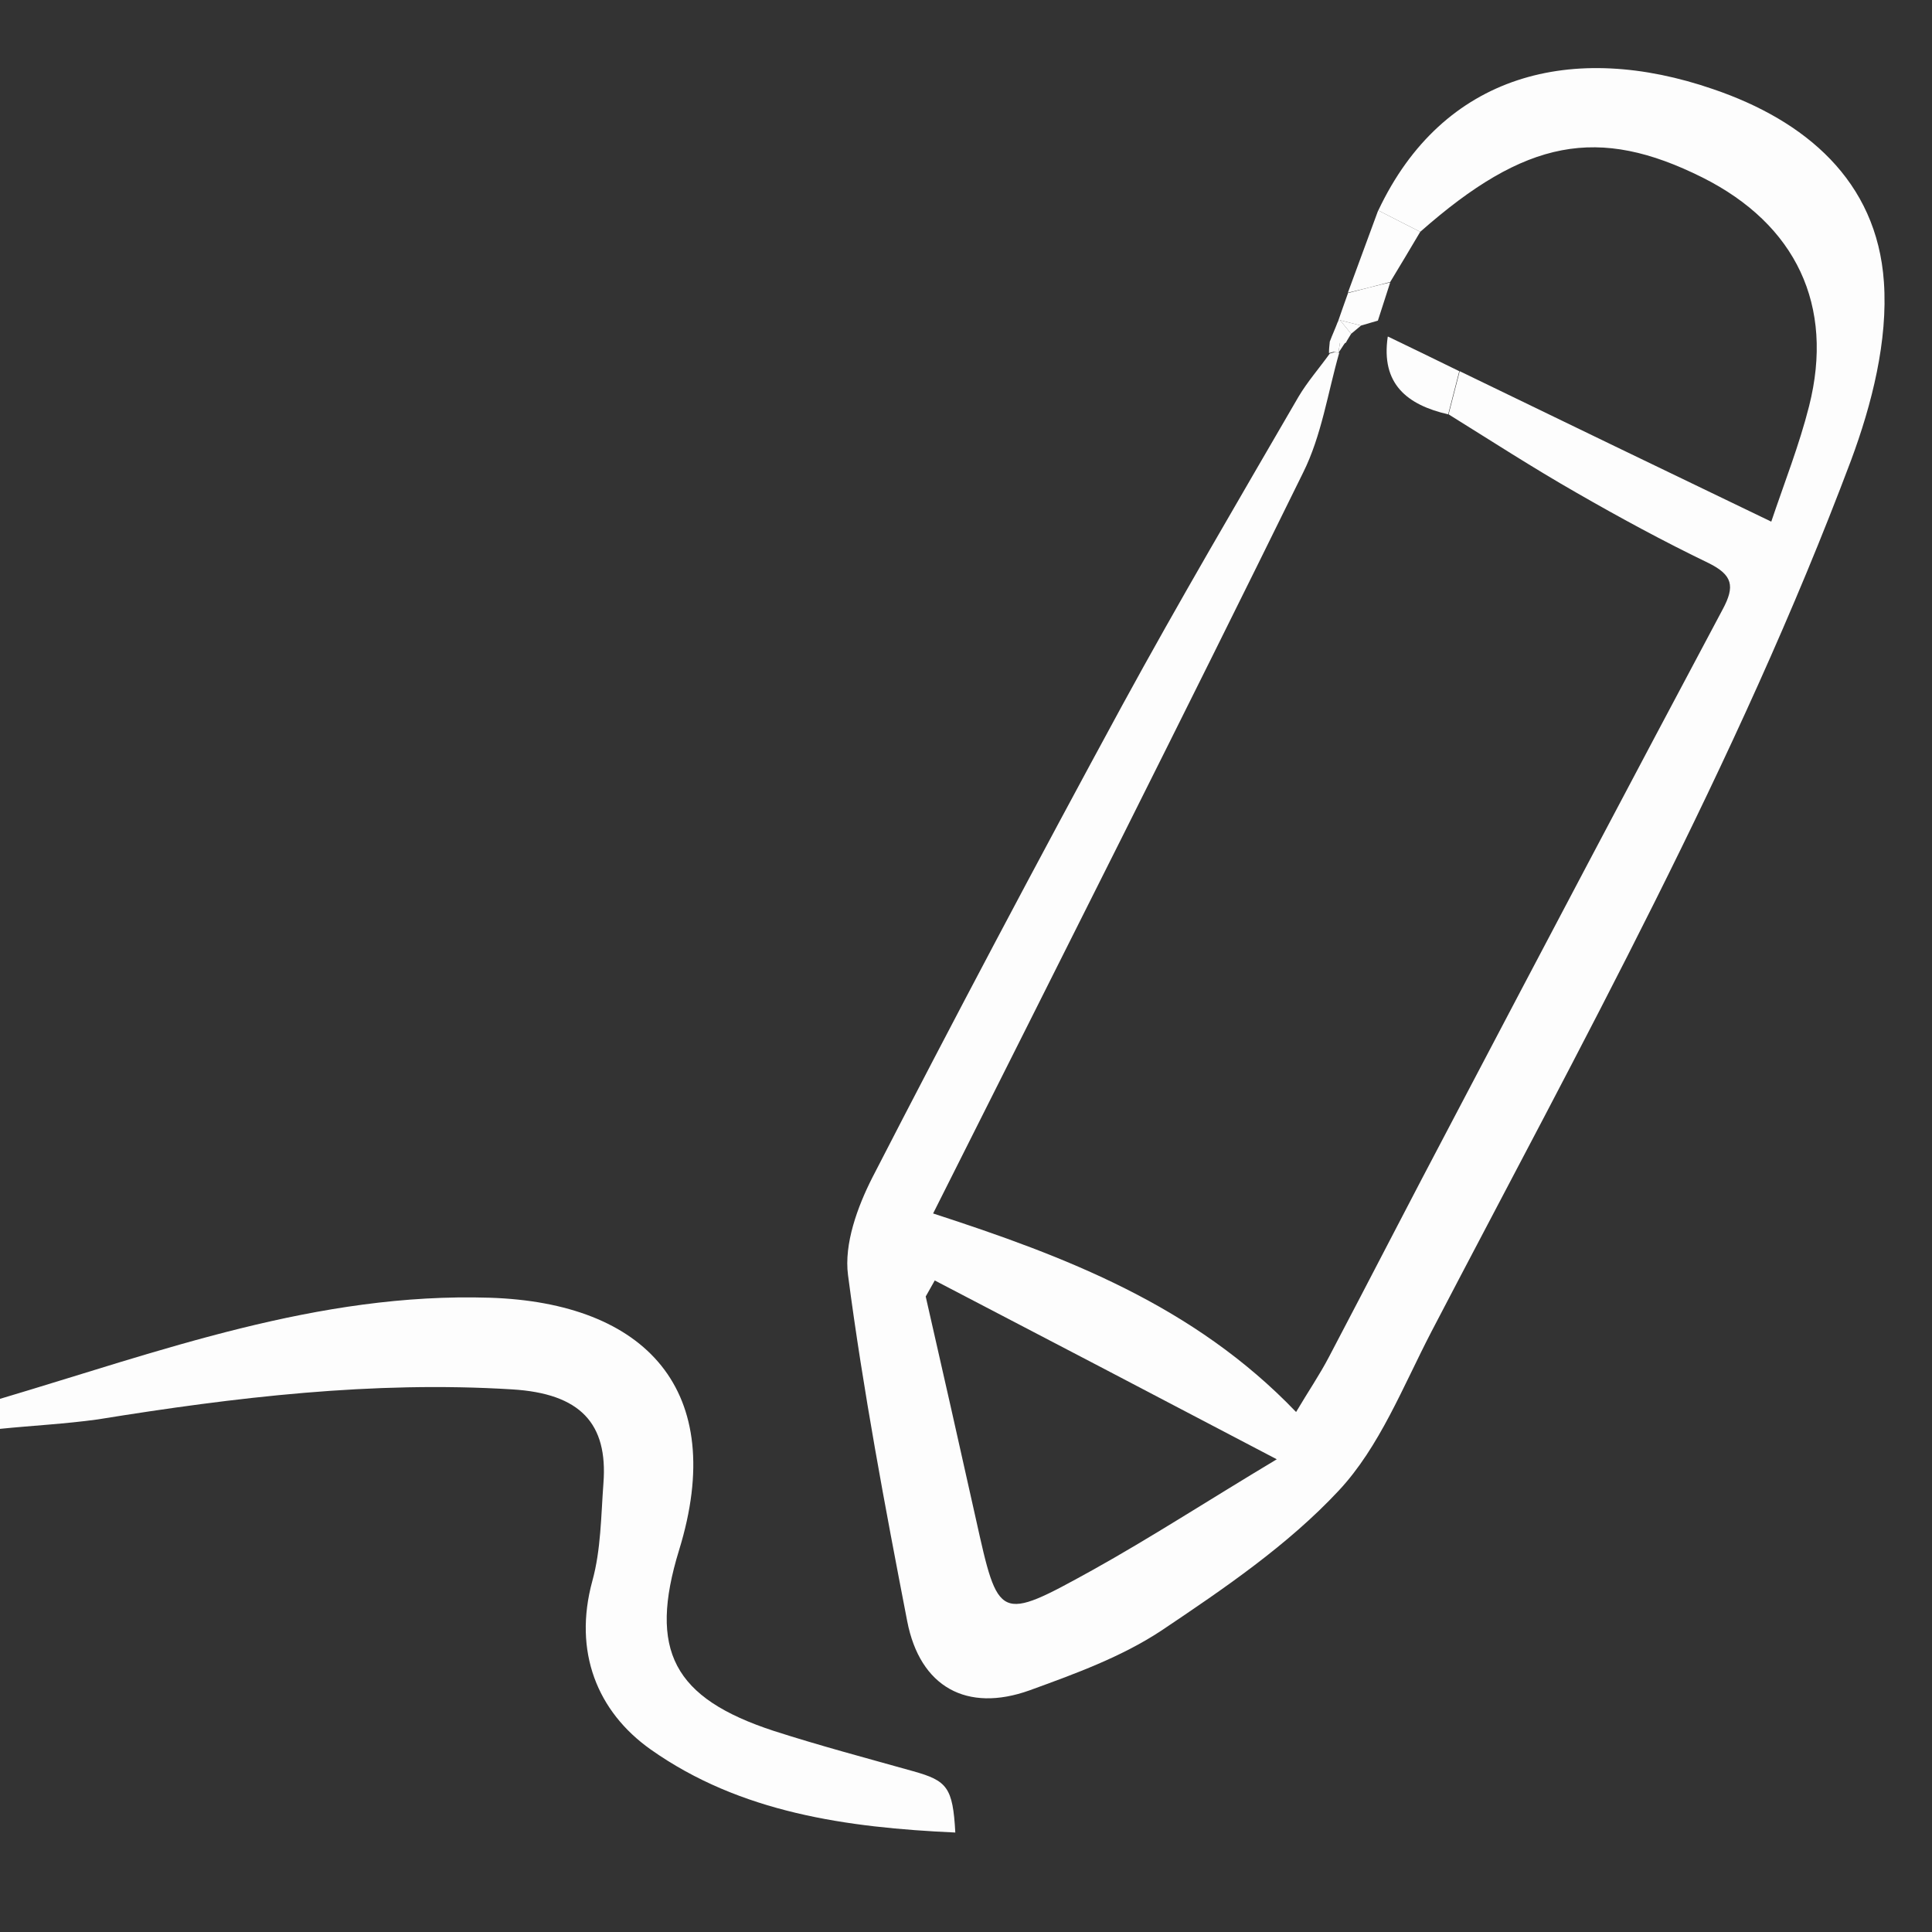
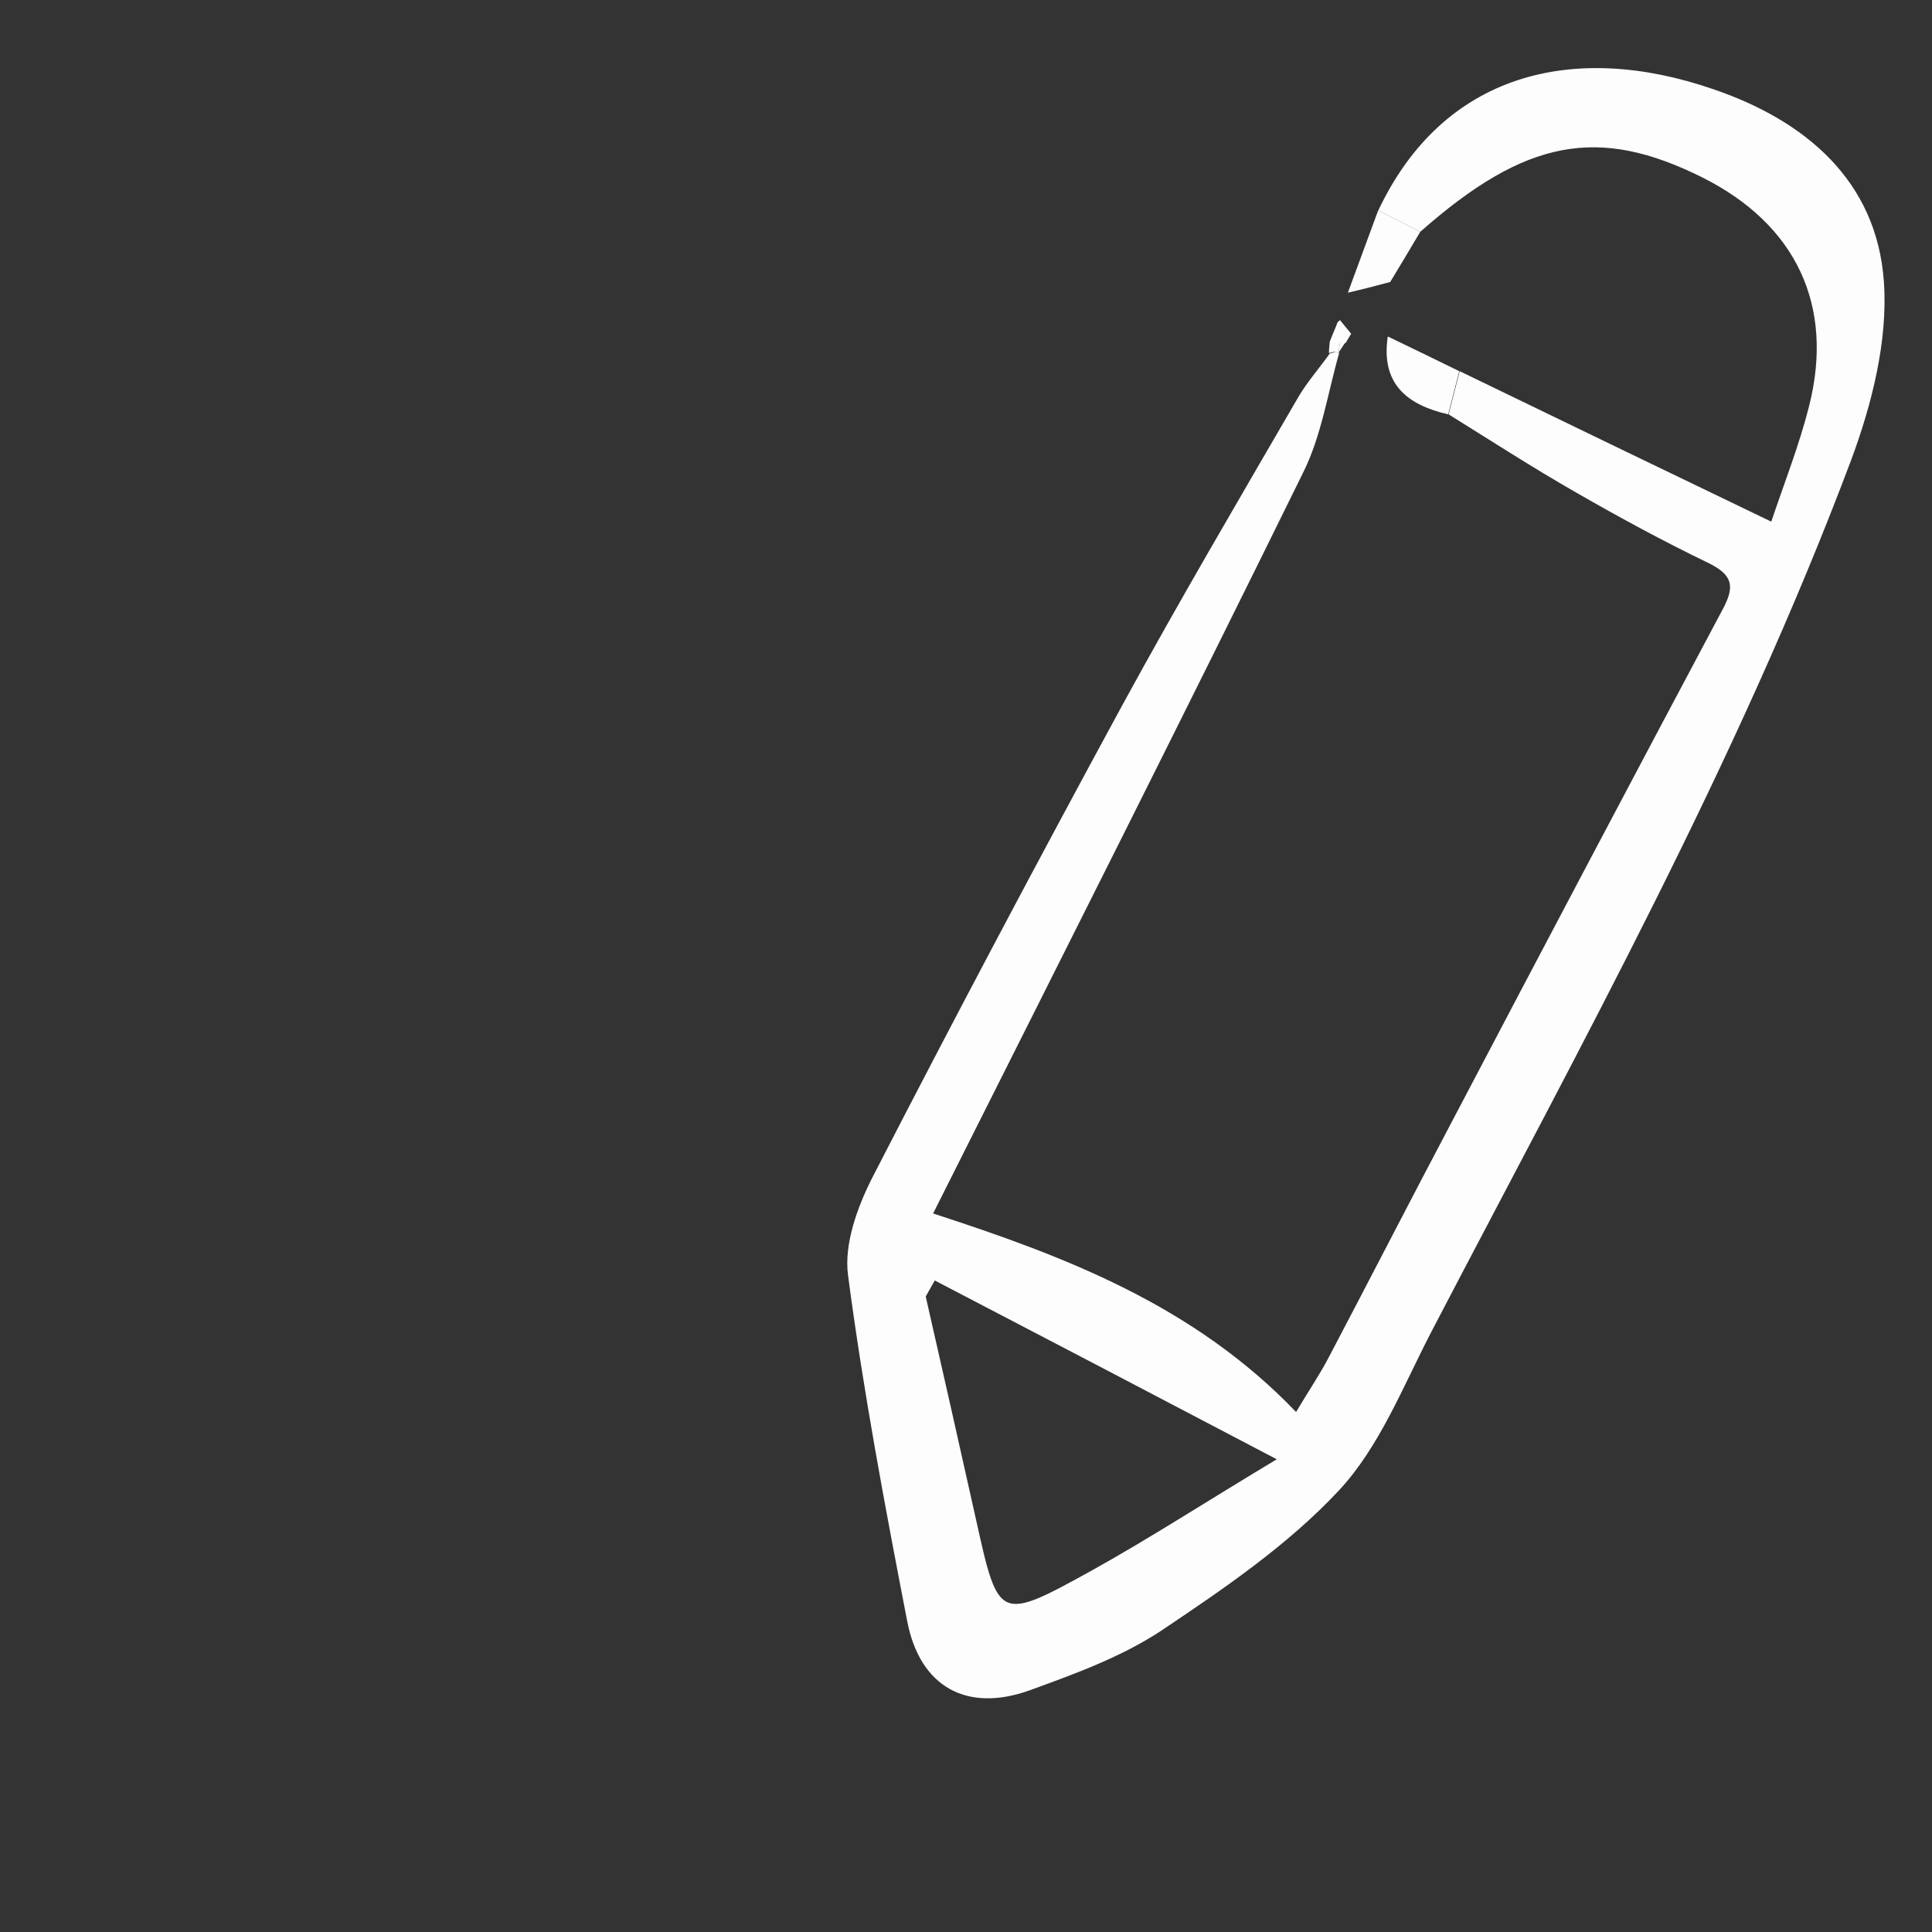
<svg xmlns="http://www.w3.org/2000/svg" width="150" height="150" viewBox="0 0 150 150" fill="none">
  <rect x="0" y="0" width="150" height="150" fill="#333333" stroke="none" />
  <g clip-path="url(#clip0_13425_57395)">
-     <path d="M0 108.606C12.447 104.904 24.67 100.34 38.011 100.755C50.138 101.138 56.553 107.936 52.723 120.351C50.33 128.138 52.277 131.84 60.096 134.394C63.67 135.543 67.277 136.5 70.915 137.521C73.532 138.255 73.979 138.766 74.17 142.277C65.745 141.894 57.479 140.745 50.521 135.83C46.372 132.894 44.489 128.234 45.989 122.745C46.66 120.319 46.66 117.702 46.851 115.149C47.202 110.521 45.064 108.192 39.766 107.872C28.947 107.202 18.255 108.479 7.596 110.202C5.074 110.553 2.521 110.681 0 110.936C0 110.17 0 109.372 0 108.606Z" fill="#FDFDFD" />
    <path d="M107.011 16.34C112.021 5.713 122.106 3.16 133.021 6.926C140.138 9.351 145.723 14.011 146.266 21.894C146.585 26.426 145.34 31.372 143.713 35.745C134.872 59.266 122.713 81.192 111.128 103.404C108.925 107.649 107.106 112.341 103.947 115.723C99.989 119.968 95.01 123.351 90.159 126.606C87.064 128.649 83.457 129.958 79.947 131.234C75.064 132.989 71.425 130.979 70.436 125.872C68.713 116.968 67.021 108 65.84 99C65.521 96.575 66.574 93.702 67.723 91.436C74.043 79.149 80.521 66.926 87.128 54.766C91.532 46.692 96.191 38.777 100.819 30.798C101.521 29.617 102.447 28.564 103.245 27.447L103.596 27.351L103.979 27.383C103.085 30.511 102.606 33.83 101.17 36.702C91.851 55.66 82.34 74.521 72.447 94.213C82.659 97.532 92.681 101.33 100.628 109.628C101.553 108.064 102.447 106.755 103.181 105.351C106.404 99.224 109.564 93.064 112.787 86.968C119.745 73.724 126.734 60.479 133.755 47.298C134.713 45.511 134.521 44.649 132.67 43.724C129.159 42.032 125.745 40.181 122.362 38.234C119.011 36.319 115.755 34.213 112.468 32.17L113.33 28.819C121.308 32.681 129.287 36.543 137.521 40.5C138.542 37.468 139.691 34.564 140.457 31.532C142.436 23.713 139.436 17.426 132.191 13.787C124.085 9.734 118.436 10.787 110.266 18C109.181 17.457 108.096 16.883 107.011 16.34ZM72.574 99.415C72.351 99.83 72.096 100.245 71.872 100.66C73.181 106.404 74.489 112.181 75.766 117.926C77.521 125.841 77.521 125.936 84.798 121.915C89.33 119.394 93.702 116.553 99.128 113.298C89.457 108.223 81.032 103.819 72.574 99.415Z" fill="#FDFDFD" />
    <path d="M107.011 16.34C108.096 16.883 109.181 17.457 110.266 18C109.5 19.309 108.702 20.617 107.936 21.894C106.851 22.181 105.766 22.468 104.649 22.724C105.447 20.585 106.213 18.447 107.011 16.309V16.34Z" fill="#FDFDFD" />
-     <path d="M104.649 22.755C105.734 22.468 106.819 22.181 107.936 21.925C107.617 22.915 107.298 23.904 106.979 24.893C106.532 25.021 106.117 25.149 105.67 25.276C105.128 25.149 104.585 24.989 104.043 24.861L103.851 25.053C104.106 24.287 104.394 23.521 104.649 22.787V22.755Z" fill="#FDFDFD" />
    <path d="M103.245 26.521C103.436 26.01 103.66 25.532 103.851 25.021C103.851 25.021 104.043 24.83 104.043 24.861C104.33 25.213 104.617 25.564 104.904 25.915C104.777 26.138 104.617 26.361 104.489 26.617C104.362 26.617 104.202 26.617 104.074 26.617C103.819 26.617 103.532 26.617 103.277 26.585L103.245 26.521Z" fill="#FDFDFD" />
    <path d="M103.245 26.521C103.5 26.521 103.787 26.521 104.043 26.553C104.011 26.841 103.947 27.096 103.915 27.383L103.532 27.319L103.181 27.415C103.181 27.128 103.213 26.809 103.245 26.521Z" fill="#FDFDFD" />
    <path d="M107.777 26.138C109.628 27.032 111.479 27.925 113.298 28.819C113.011 29.936 112.723 31.053 112.436 32.17C109.245 31.436 107.202 29.808 107.745 26.138H107.777Z" fill="#FDFDFD" />
-     <path d="M105.67 25.277C105.415 25.5 105.16 25.692 104.904 25.915C104.617 25.564 104.33 25.213 104.042 24.862C104.585 24.989 105.128 25.149 105.67 25.277Z" fill="#FDFDFD" />
    <path d="M104.457 26.585C104.266 26.84 104.106 27.128 103.915 27.383C103.947 27.096 104.011 26.84 104.042 26.553C104.17 26.553 104.298 26.585 104.457 26.553V26.585Z" fill="#FDFDFD" />
  </g>
  <defs>
    <clipPath id="clip0_13425_57395">
      <rect width="150" height="150" fill="white" />
    </clipPath>
  </defs>
</svg>